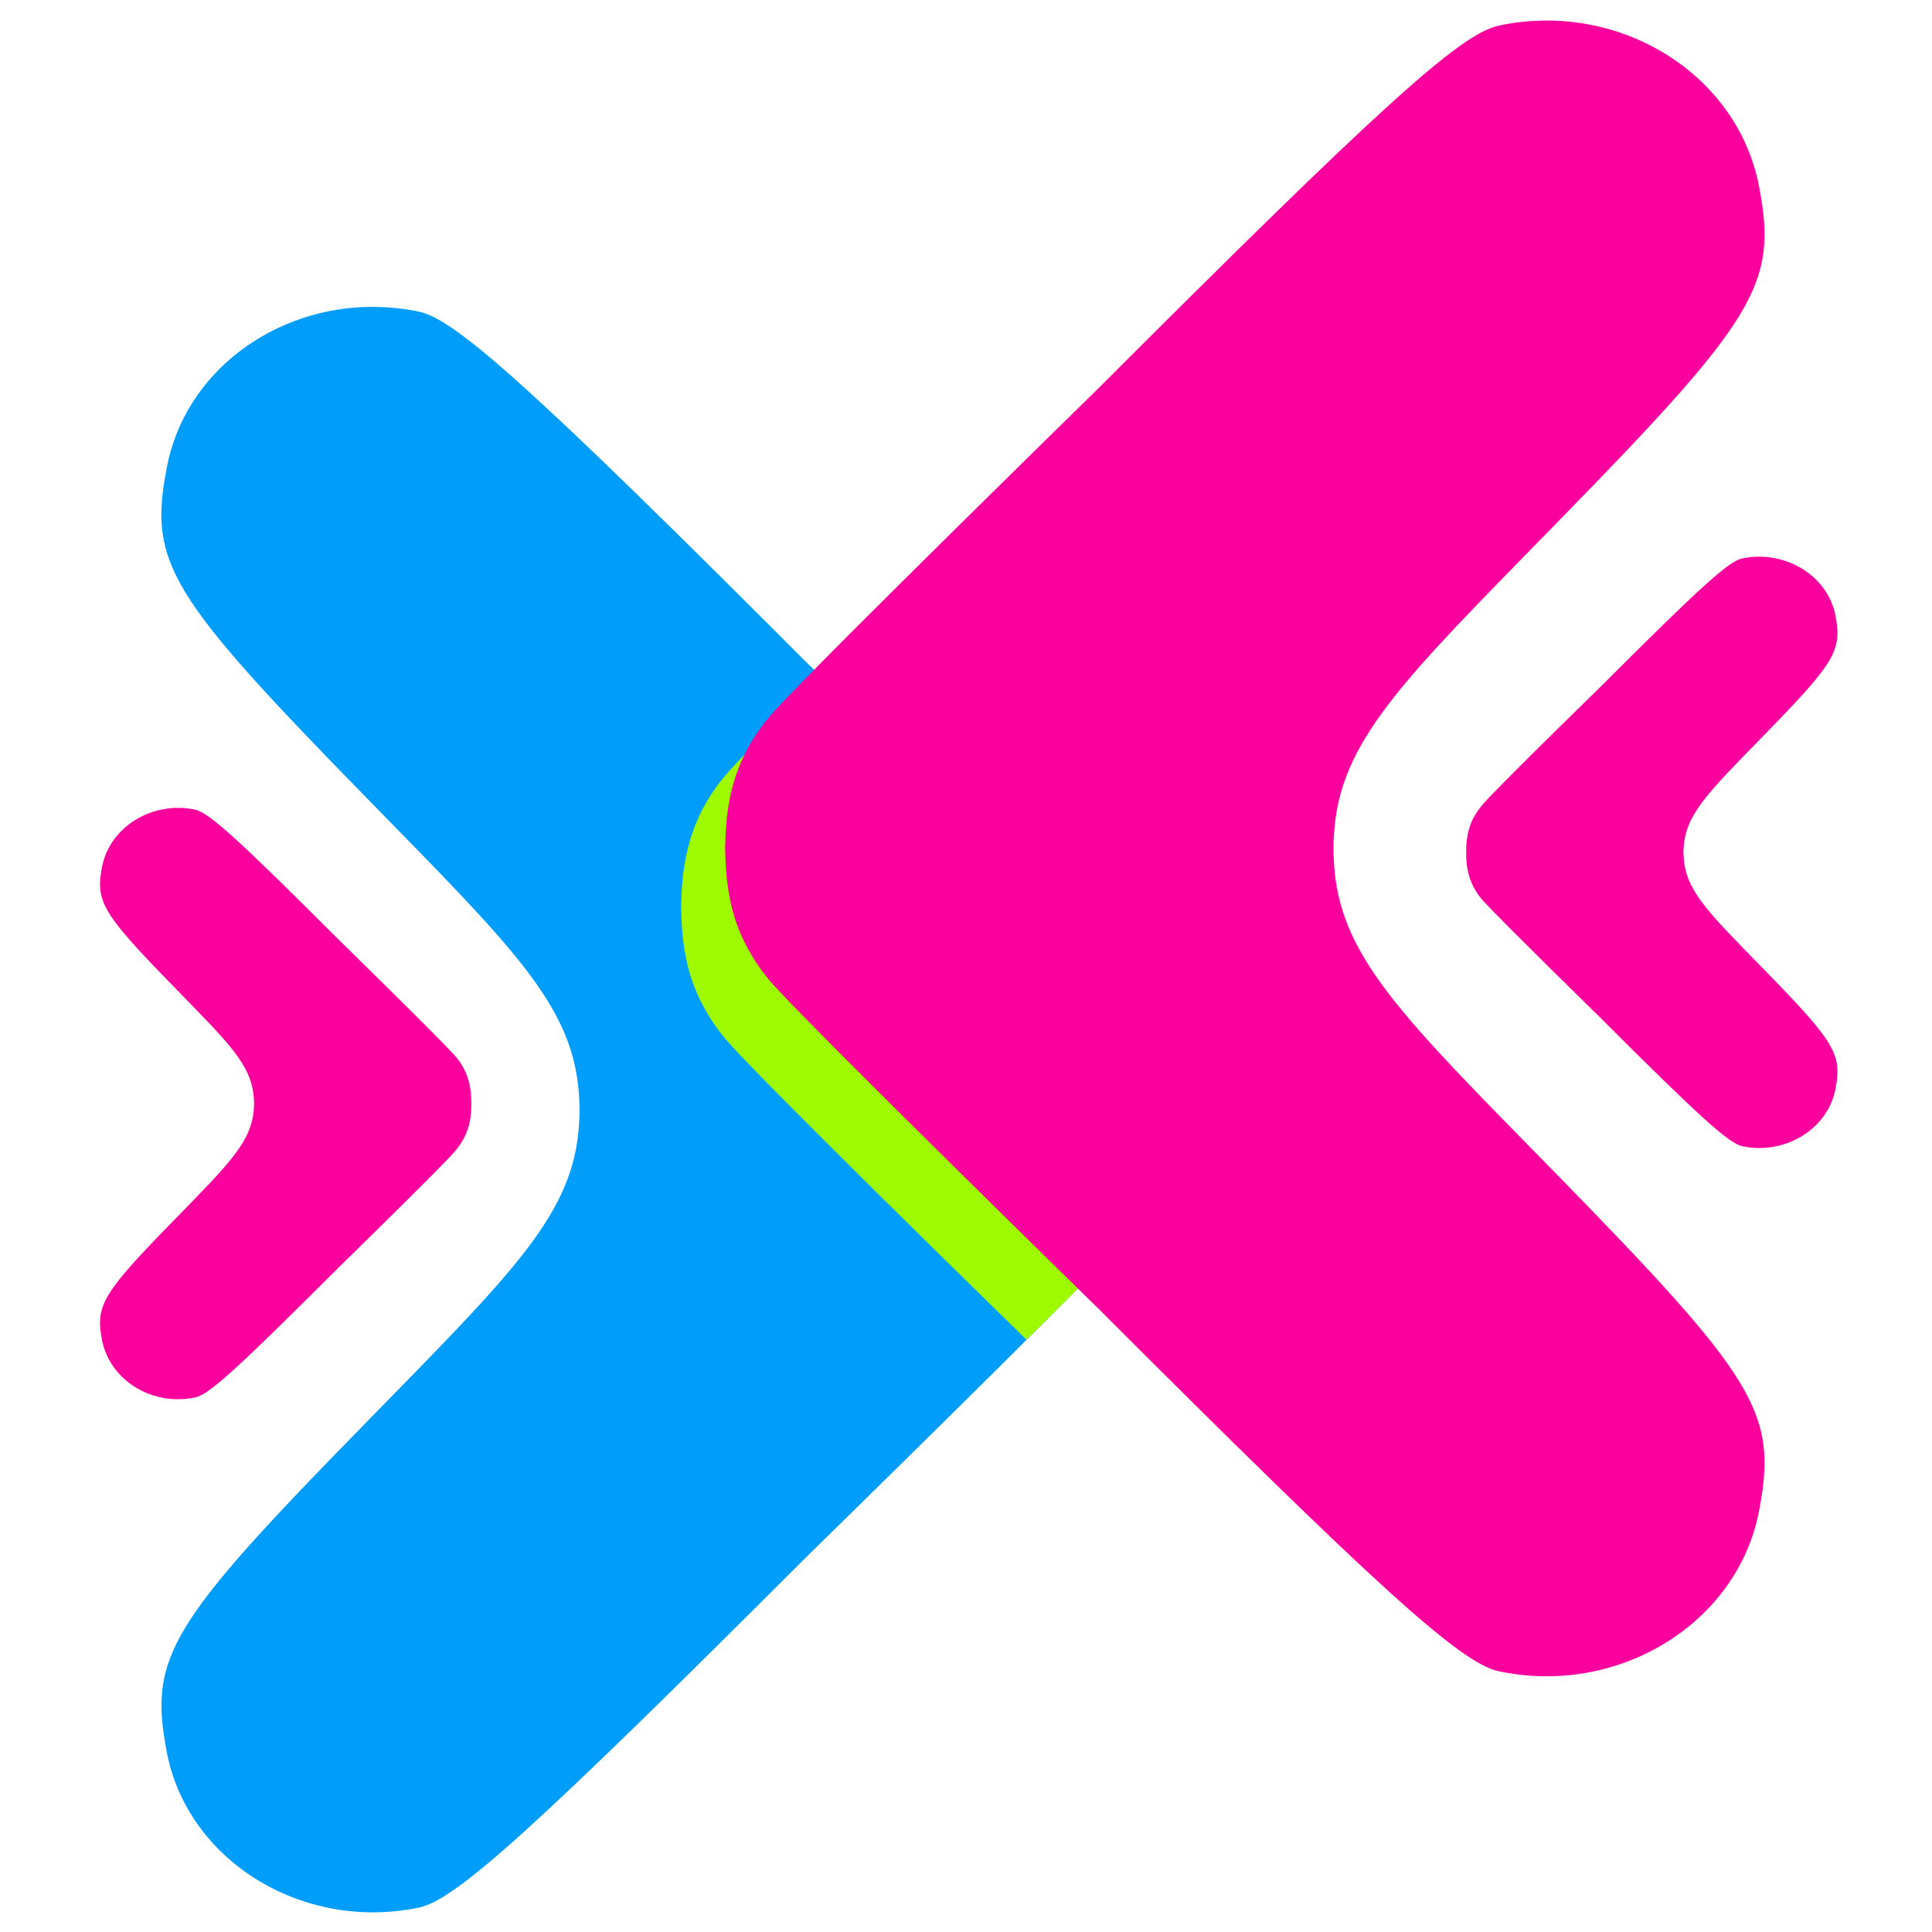
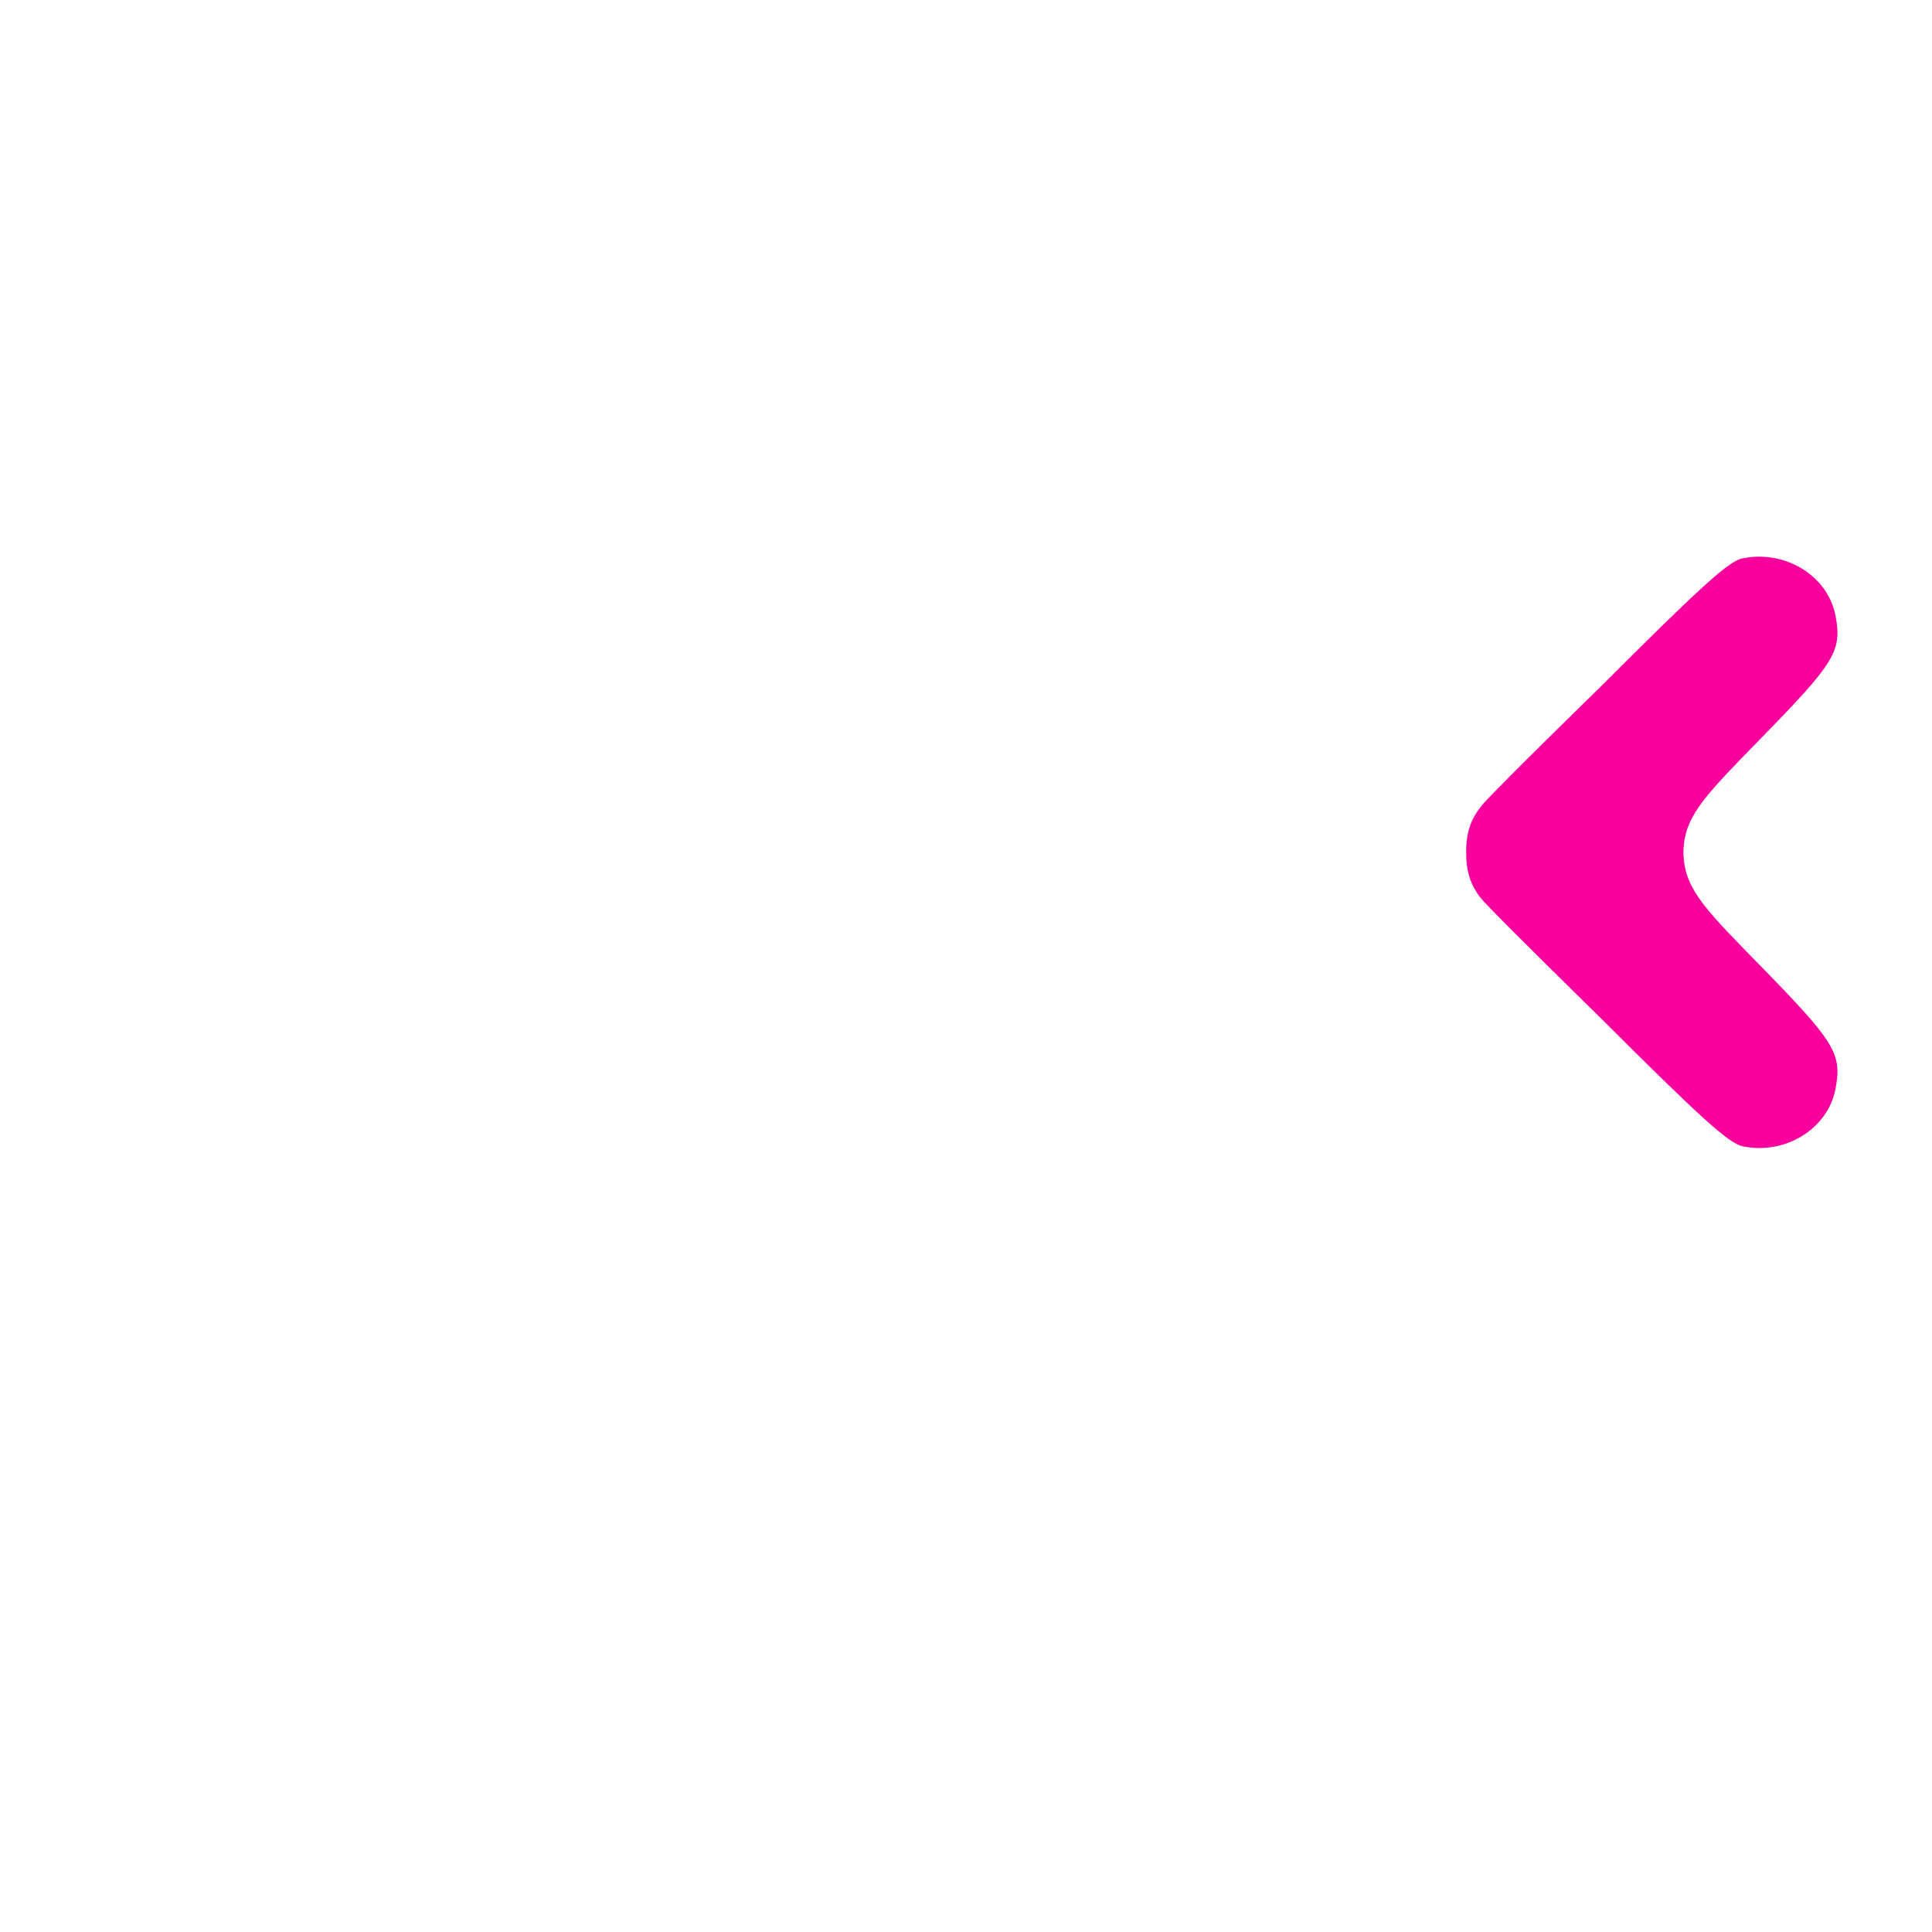
<svg xmlns="http://www.w3.org/2000/svg" xmlns:ns1="http://www.inkscape.org/namespaces/inkscape" xmlns:ns2="http://sodipodi.sourceforge.net/DTD/sodipodi-0.dtd" width="55" height="55" viewBox="0 0 14.552 14.552" version="1.1" id="svg79" ns1:version="1.1.1 (3bf5ae0d25, 2021-09-20)" ns2:docname="drawing.svg">
  <ns2:namedview id="namedview81" pagecolor="#505050" bordercolor="#eeeeee" borderopacity="1" ns1:pageshadow="0" ns1:pageopacity="0" ns1:pagecheckerboard="0" ns1:document-units="mm" showgrid="false" units="px" ns1:zoom="5.9295174" ns1:cx="34.657121" ns1:cy="43.08951" ns1:window-width="1920" ns1:window-height="1017" ns1:window-x="-8" ns1:window-y="-8" ns1:window-maximized="1" ns1:current-layer="g35" />
  <defs id="defs76" />
  <g ns1:label="Layer 1" ns1:groupmode="layer" id="layer1">
    <g id="g35" transform="matrix(0.26,0,0,0.26,-10.332,4.057)">
      <g id="g32" transform="translate(42.428,-15.11)">
        <g id="g54" transform="translate(253.126,204.533)">
          <path id="path56" fill="#fa009d" d="m -204.88,-188.9 c -0.15,0 -0.31,0.02 -0.46,0.05 -0.4,0.08 -1.24,0.85 -4.15,3.76 0,0 -2.82,2.75 -3.34,3.33 -0.15,0.17 -0.27,0.35 -0.35,0.53 -0.15,0.34 -0.16,0.71 -0.16,0.81 0,0.06 0,0.11 0,0.17 0,0.1 0.01,0.47 0.16,0.81 0.08,0.18 0.19,0.36 0.35,0.53 0.53,0.58 3.34,3.33 3.34,3.33 2.9,2.9 3.75,3.67 4.15,3.76 1.24,0.26 2.48,-0.5 2.7,-1.67 0.19,-1.01 -0.02,-1.35 -2.13,-3.51 -1.56,-1.6 -2.21,-2.22 -2.27,-3.19 -0.01,-0.1 -0.01,-0.19 0,-0.29 0.06,-0.96 0.71,-1.59 2.27,-3.19 2.11,-2.16 2.32,-2.5 2.13,-3.51 -0.19,-1.02 -1.16,-1.73 -2.24,-1.72" />
        </g>
        <g id="g58" transform="translate(69.016,237.806)">
-           <path id="path60" fill="#009dfa" d="m -60.82,-229.41 c 0.42,0.01 0.84,0.05 1.26,0.14 1.07,0.23 3.38,2.31 11.26,10.2 0,0 7.64,7.48 9.08,9.04 0.42,0.45 0.72,0.94 0.94,1.44 0.41,0.93 0.44,1.93 0.44,2.21 0.01,0.15 0.01,0.3 0,0.45 -0.01,0.28 -0.03,1.28 -0.44,2.21 -0.22,0.5 -0.53,0.98 -0.94,1.44 -1.43,1.56 -9.08,9.04 -9.08,9.04 -7.89,7.89 -10.19,9.97 -11.26,10.2 -3.38,0.71 -6.73,-1.36 -7.32,-4.53 -0.51,-2.74 0.05,-3.67 5.79,-9.53 4.24,-4.34 6.01,-6.03 6.16,-8.65 0.02,-0.27 0.02,-0.53 0,-0.79 -0.15,-2.62 -1.92,-4.31 -6.16,-8.65 -5.74,-5.87 -6.31,-6.8 -5.79,-9.53 0.51,-2.8 3.14,-4.73 6.06,-4.69 z" />
-         </g>
+           </g>
        <g id="g62" transform="translate(128.35,188.539)">
-           <path id="path64" fill="#9dfa00" d="m -107.25,-169.42 c -1.17,1.17 -2.19,2.2 -2.62,2.67 -0.43,0.47 -0.75,0.97 -0.97,1.48 -0.42,0.96 -0.45,1.94 -0.46,2.28 -0.01,0.16 -0.01,0.31 0,0.47 0.01,0.29 0.03,1.32 0.46,2.28 0.23,0.51 0.54,1.01 0.97,1.48 1.33,1.46 7.32,7.32 8.57,8.54 1.89,-1.87 2.31,-2.31 2.75,-2.79 1.04,-1.13 1.4,-2.47 1.38,-3.65 0,-0.07 -0.01,-0.15 -0.02,-0.23 0.01,-0.07 0.02,-0.16 0.02,-0.23 0.02,-1.18 -0.35,-2.52 -1.39,-3.65 -1.36,-1.48 -8.02,-8 -8.69,-8.65" />
-         </g>
+           </g>
        <g id="g66" transform="translate(224.505,275.931)">
-           <path id="path68" fill="#fa009d" d="m -182.48,-275.83 c -0.43,0.01 -0.86,0.05 -1.3,0.15 -1.11,0.23 -3.48,2.39 -11.61,10.52 0,0 -7.88,7.71 -9.36,9.32 -0.43,0.47 -0.75,0.97 -0.97,1.48 -0.43,0.96 -0.45,2 -0.46,2.28 -0.01,0.16 -0.01,0.31 0,0.47 0.01,0.28 0.03,1.32 0.46,2.28 0.23,0.51 0.54,1.01 0.97,1.48 1.48,1.61 9.36,9.32 9.36,9.32 8.13,8.13 10.51,10.28 11.61,10.52 3.48,0.74 6.94,-1.4 7.55,-4.67 0.53,-2.82 -0.05,-3.78 -5.97,-9.83 -4.38,-4.47 -6.2,-6.22 -6.35,-8.92 -0.02,-0.27 -0.02,-0.54 0,-0.82 0.16,-2.7 1.98,-4.45 6.35,-8.92 5.92,-6.05 6.5,-7.01 5.97,-9.83 -0.54,-2.88 -3.25,-4.87 -6.25,-4.83 z" />
-         </g>
+           </g>
        <g id="g70" transform="translate(42.874,92.35)">
-           <path id="path72" fill="#fa009d" d="m -40.37,-52.31 c 0.15,0 0.31,-0.02 0.46,-0.05 0.4,-0.08 1.24,-0.85 4.15,-3.76 0,0 2.82,-2.75 3.34,-3.33 0.15,-0.17 0.27,-0.35 0.35,-0.53 0.15,-0.34 0.16,-0.71 0.16,-0.81 0,-0.06 0,-0.11 0,-0.17 0,-0.1 -0.01,-0.47 -0.16,-0.81 -0.08,-0.18 -0.19,-0.36 -0.35,-0.53 -0.53,-0.58 -3.34,-3.33 -3.34,-3.33 -2.9,-2.9 -3.75,-3.67 -4.15,-3.76 -1.24,-0.26 -2.48,0.5 -2.7,1.67 -0.19,1.01 0.02,1.35 2.13,3.51 1.56,1.6 2.21,2.22 2.27,3.19 0.01,0.1 0.01,0.19 0,0.29 -0.06,0.96 -0.71,1.59 -2.27,3.19 -2.11,2.16 -2.32,2.5 -2.13,3.51 0.2,1.03 1.17,1.74 2.24,1.72 z" />
-         </g>
+           </g>
      </g>
    </g>
  </g>
</svg>